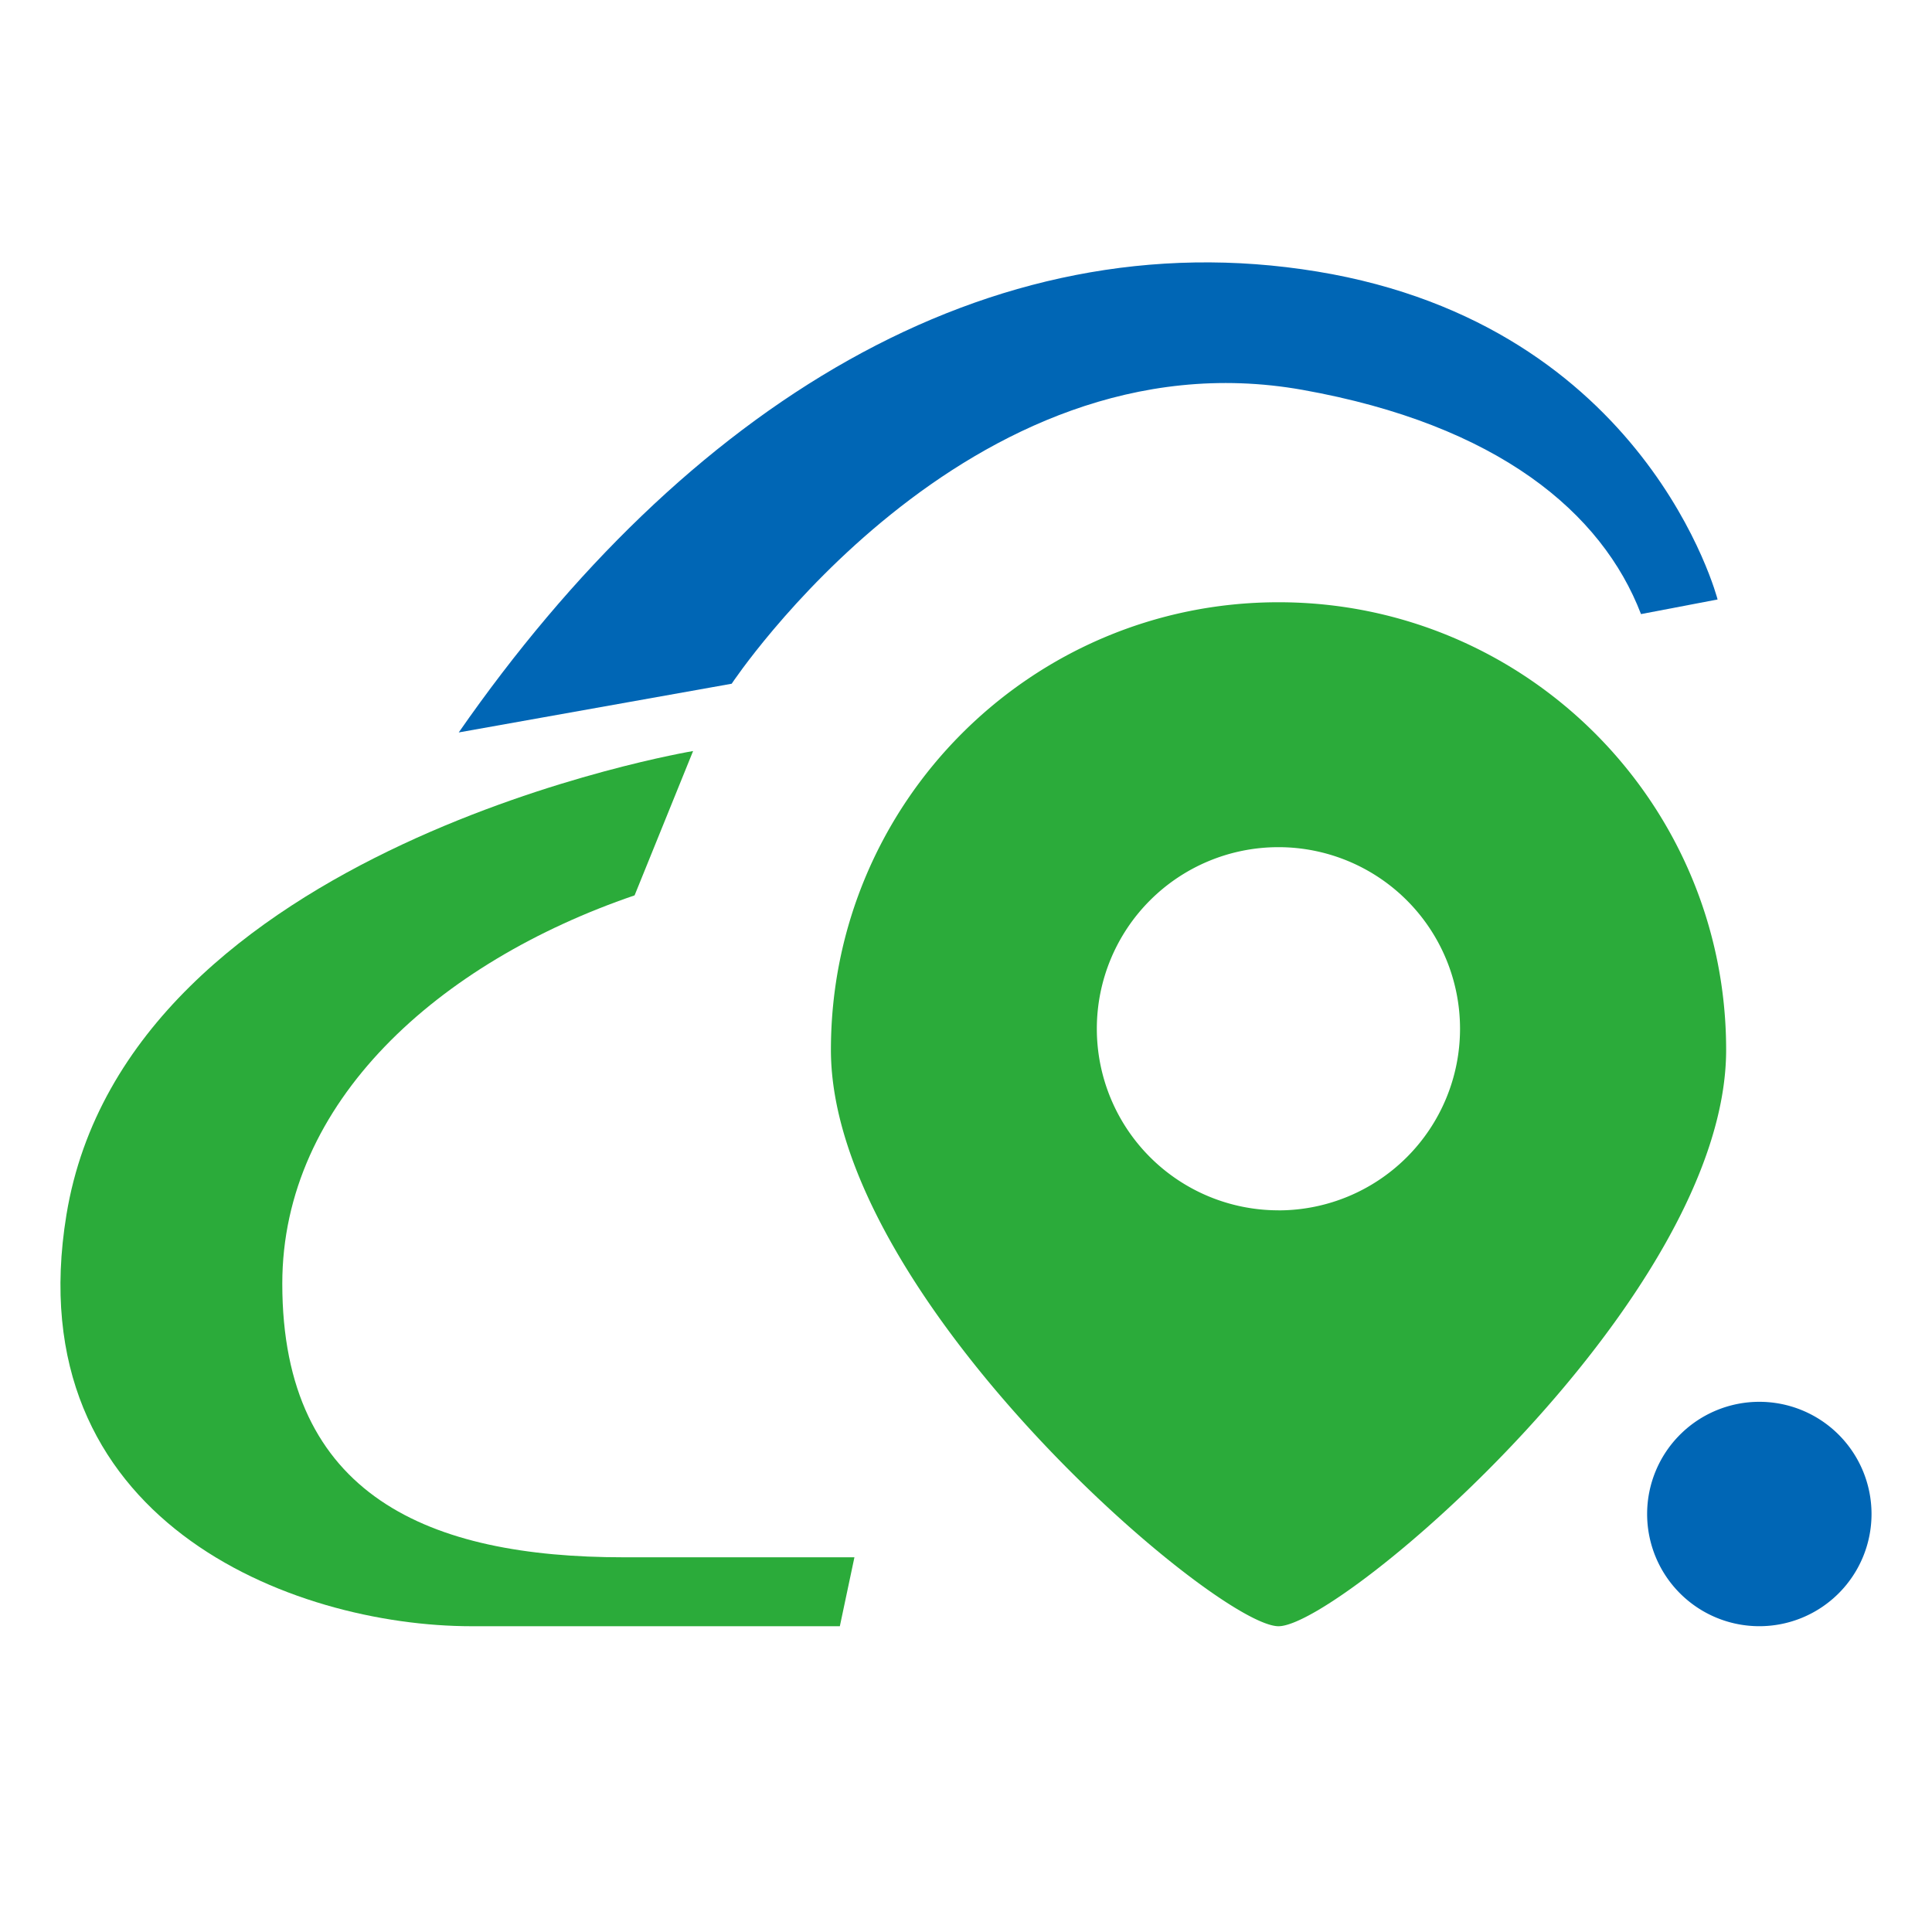
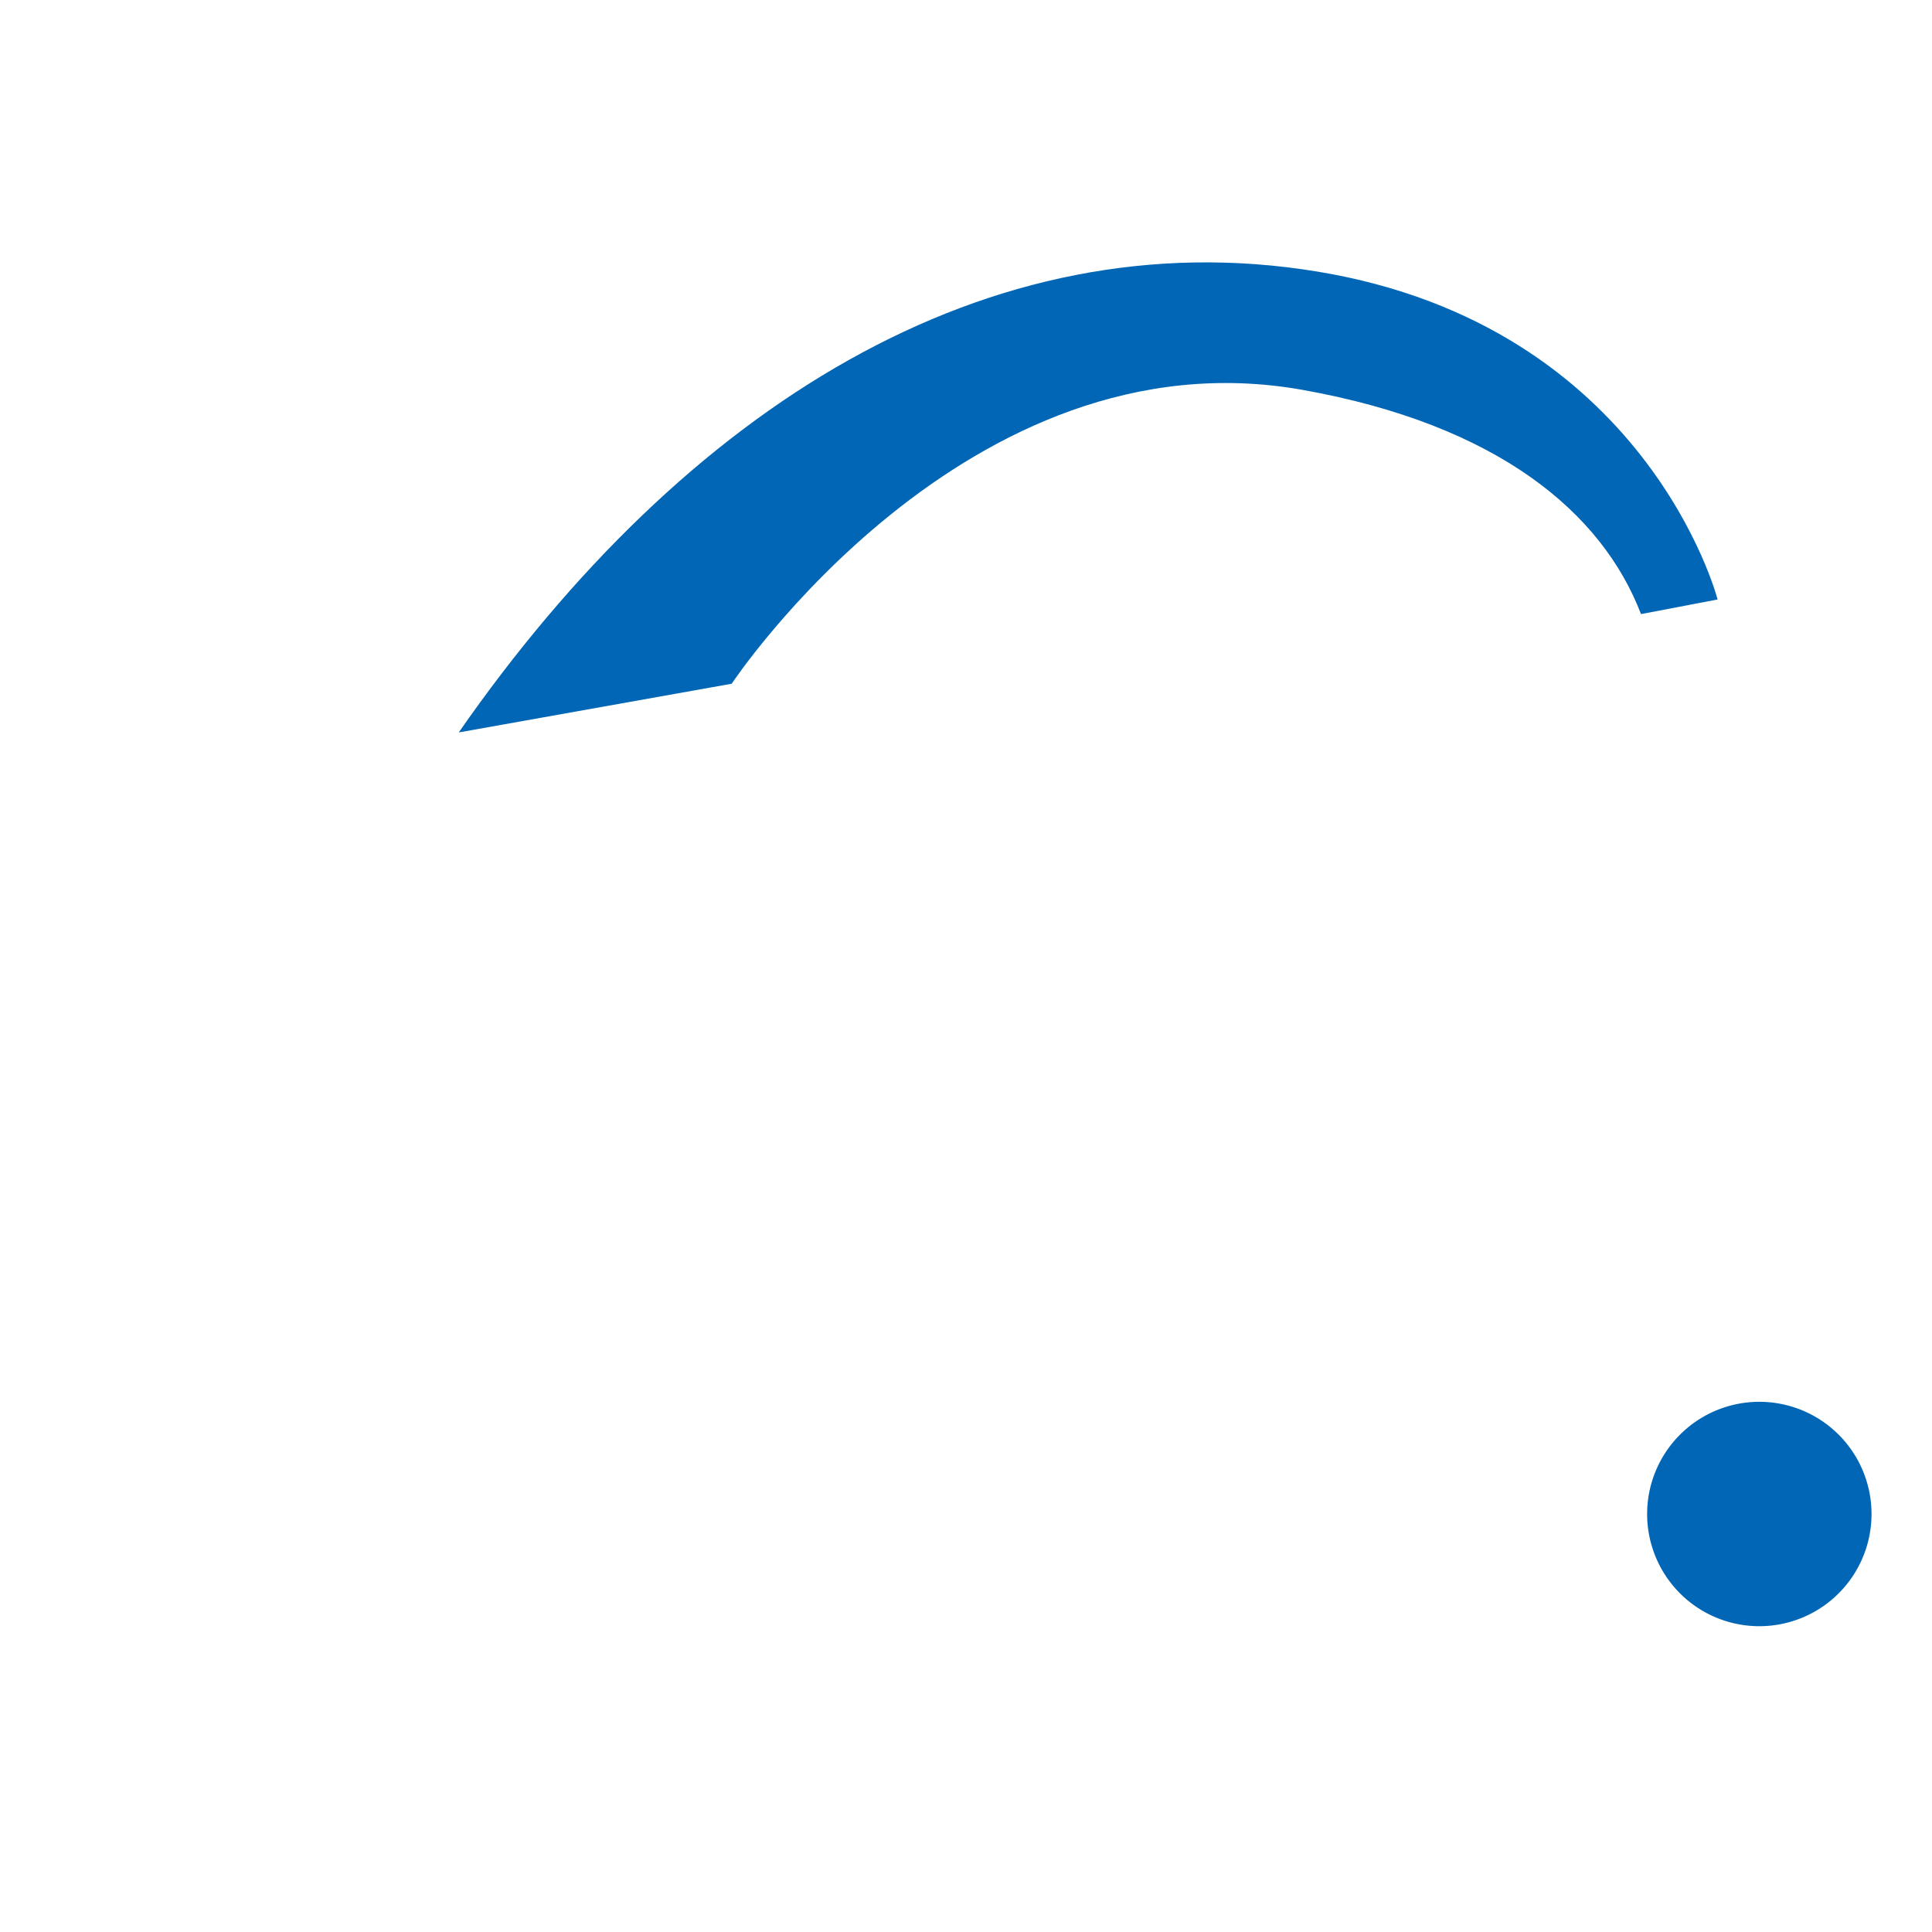
<svg xmlns="http://www.w3.org/2000/svg" xmlns:ns1="http://sodipodi.sourceforge.net/DTD/sodipodi-0.dtd" xmlns:ns2="http://www.inkscape.org/namespaces/inkscape" id="图层_1" data-name="图层 1" viewBox="0 0 822.59 822.59" version="1.1" ns1:docname="星斗图标.svg" width="822.59" height="822.59" ns2:version="1.3 (0e150ed6c4, 2023-07-21)">
  <ns1:namedview id="namedview4" pagecolor="#ffffff" bordercolor="#000000" borderopacity="0.25" ns2:showpageshadow="2" ns2:pageopacity="0.0" ns2:pagecheckerboard="0" ns2:deskcolor="#d1d1d1" ns2:zoom="0.58384201" ns2:cx="231.22694" ns2:cy="387.94742" ns2:window-width="3840" ns2:window-height="1009" ns2:window-x="-8" ns2:window-y="-8" ns2:window-maximized="1" ns2:current-layer="图层_1" />
  <defs id="defs1">
    <style id="style1">.cls-1{fill:#2bab3a;}.cls-2{fill:#0066b5;}</style>
  </defs>
  <title id="title1">星斗logo新</title>
-   <path class="cls-1" d="m 544.36,692.4 c -26.47,0 -190.58,-140.14 -190.58,-245.4 0,-105.26 85.33,-190.58 190.58,-190.58 105.25,0 190.58,85.33 190.58,190.58 0,105.25 -164.11,245.4 -190.58,245.4 z m 0,-177.06 A 77.32,77.32 0 1 0 467,438 a 77.32,77.32 0 0 0 77.32,77.32 z m 0,0" id="path1" />
  <path class="cls-2" d="m 731.3,255.24 c 0,0 -29.93,-116.51 -170.47,-139.62 C 420.29,92.51 291.37,173.73 195.32,311.85 l 116.21,-20.74 c 0,0 99.89,-150.67 243.09,-125.11 83,14.83 127.48,52.18 144.07,95.46 z" id="path2" />
-   <path class="cls-1" d="m 295.1,319.77 c 0,0 -241.01,40.16 -266.81,197.43 -21.35,130.13 96.05,175.2 172.54,175.2 h 156.75 l 6.21,-29.35 h -98.33 c -82.41,0 -145.27,-25.78 -145.27,-116.51 0,-77.37 66.41,-136.77 150,-165.32 z" id="path3" />
  <path class="cls-2" d="m 701.3,644.62 a 47.77,47.77 0 1 0 47.77,-47.77 47.78,47.78 0 0 0 -47.77,47.77 z" id="path4" />
</svg>